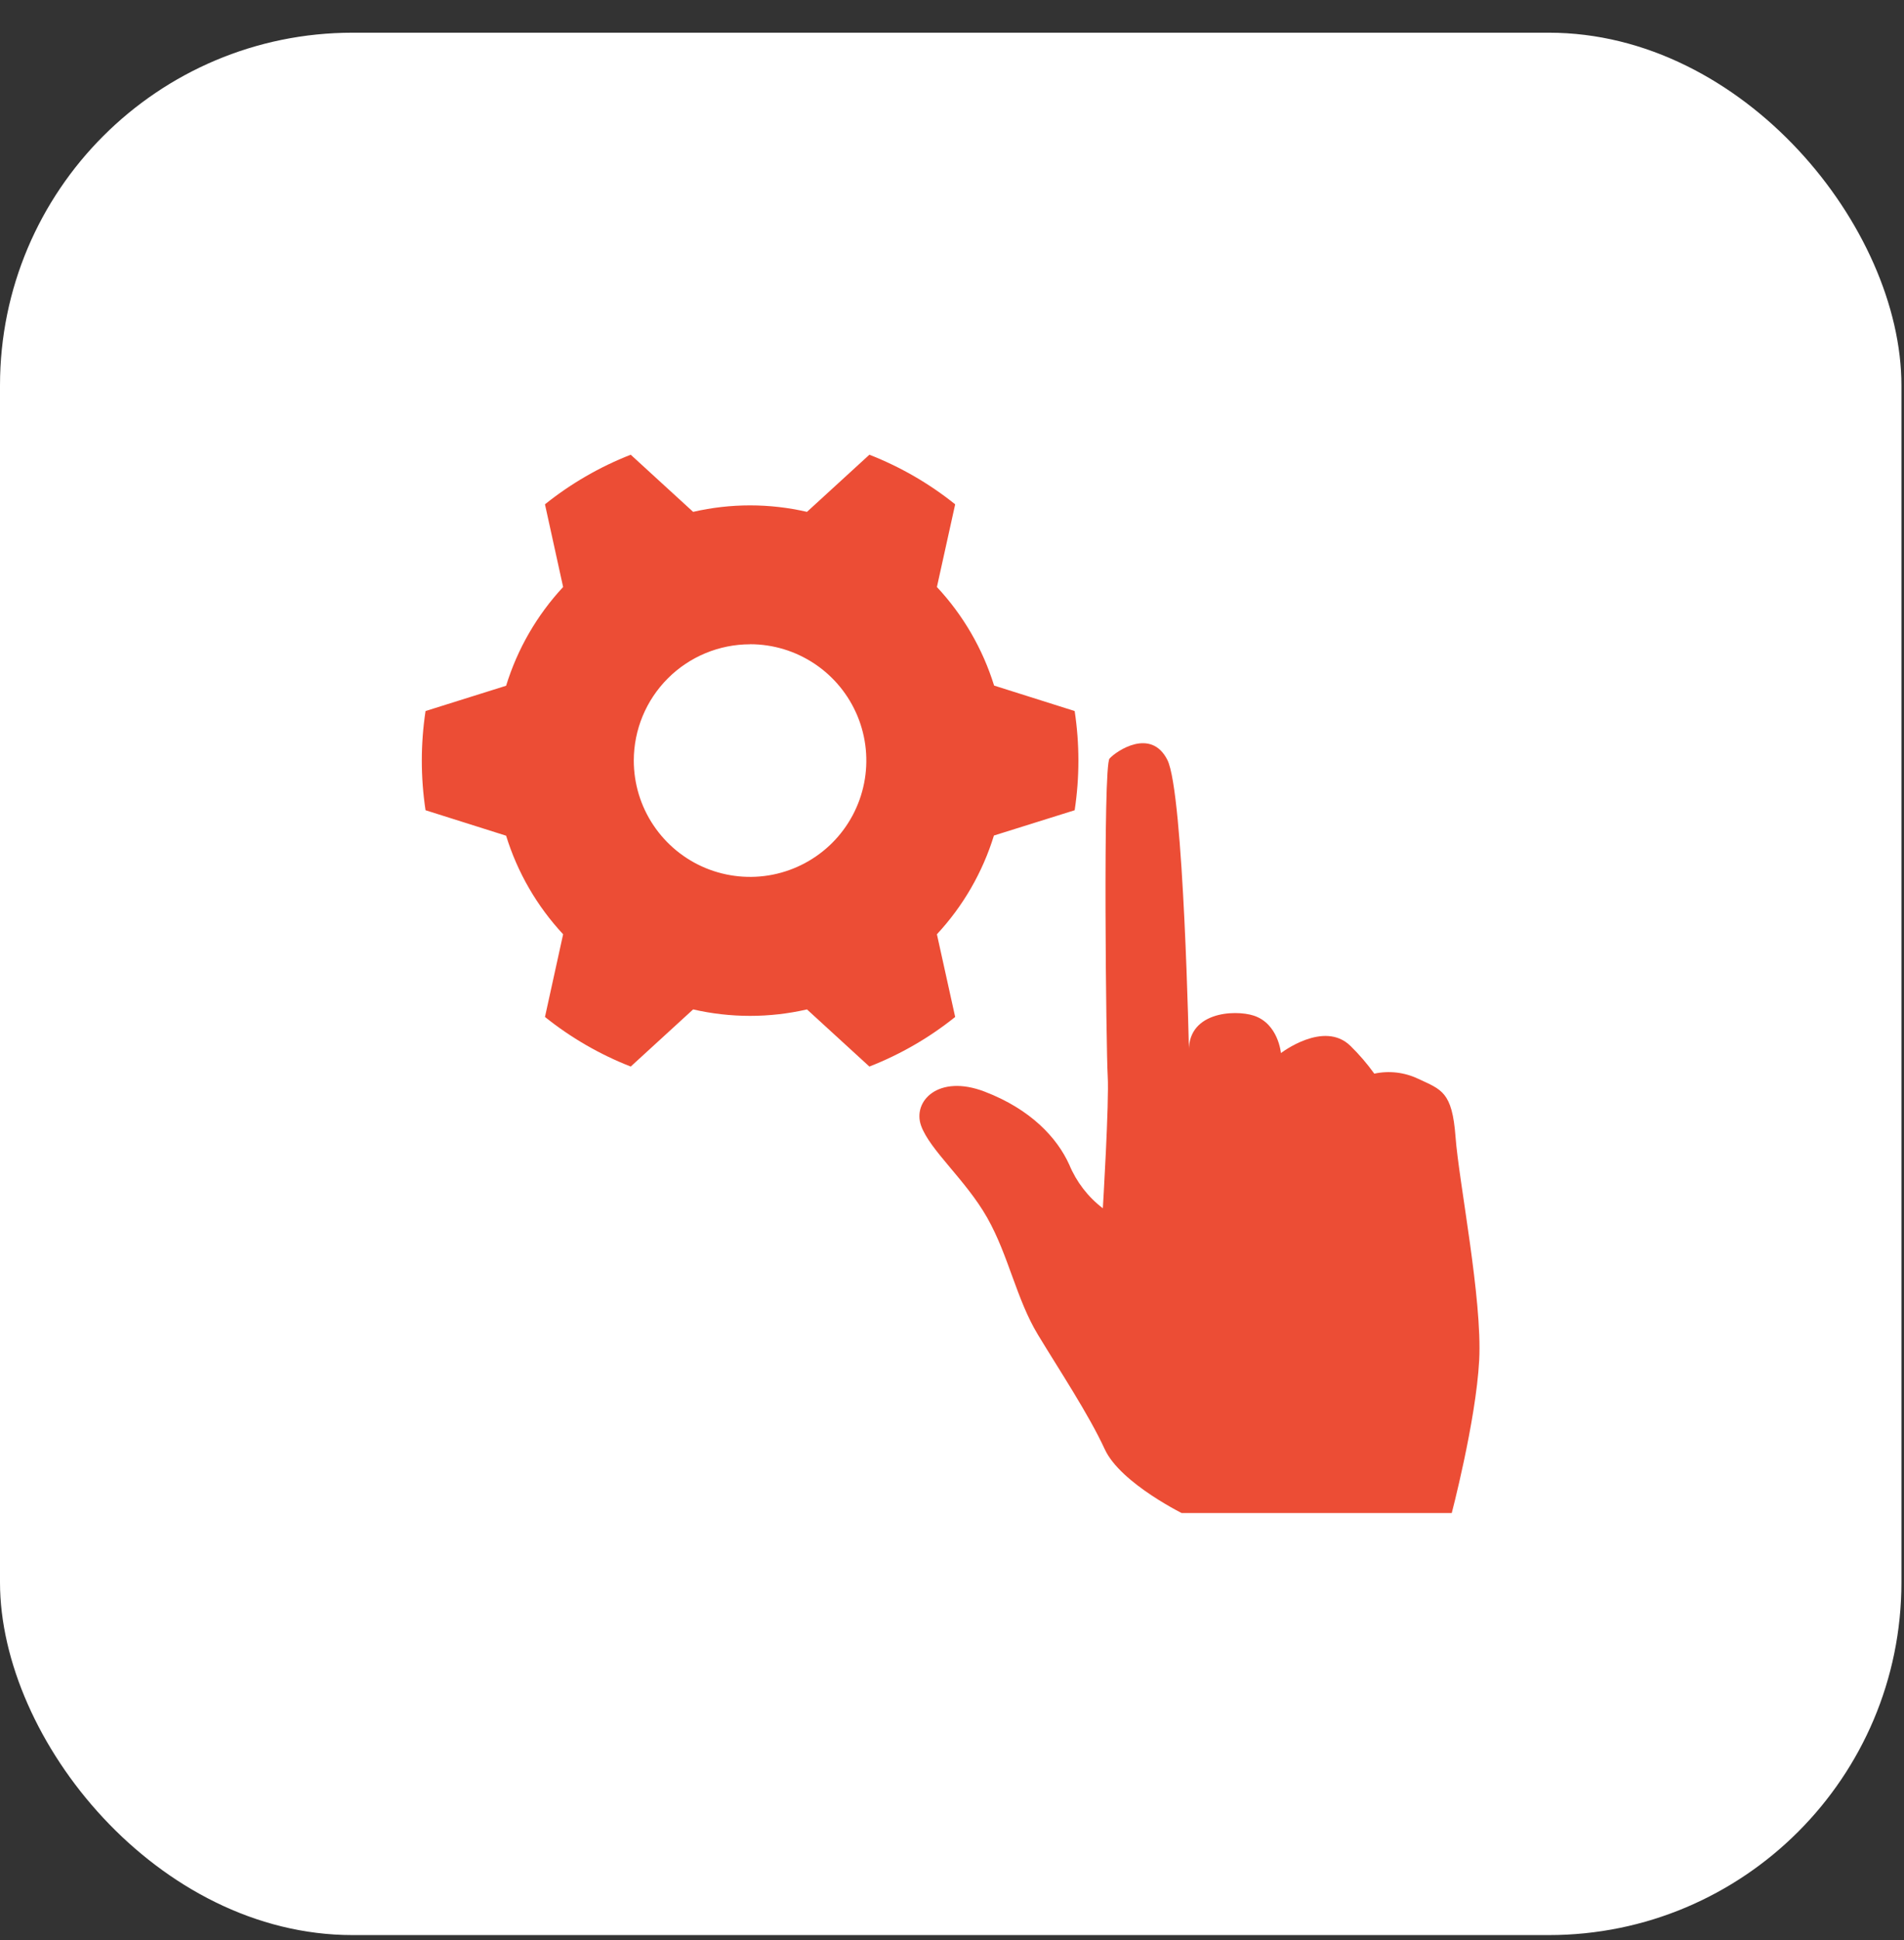
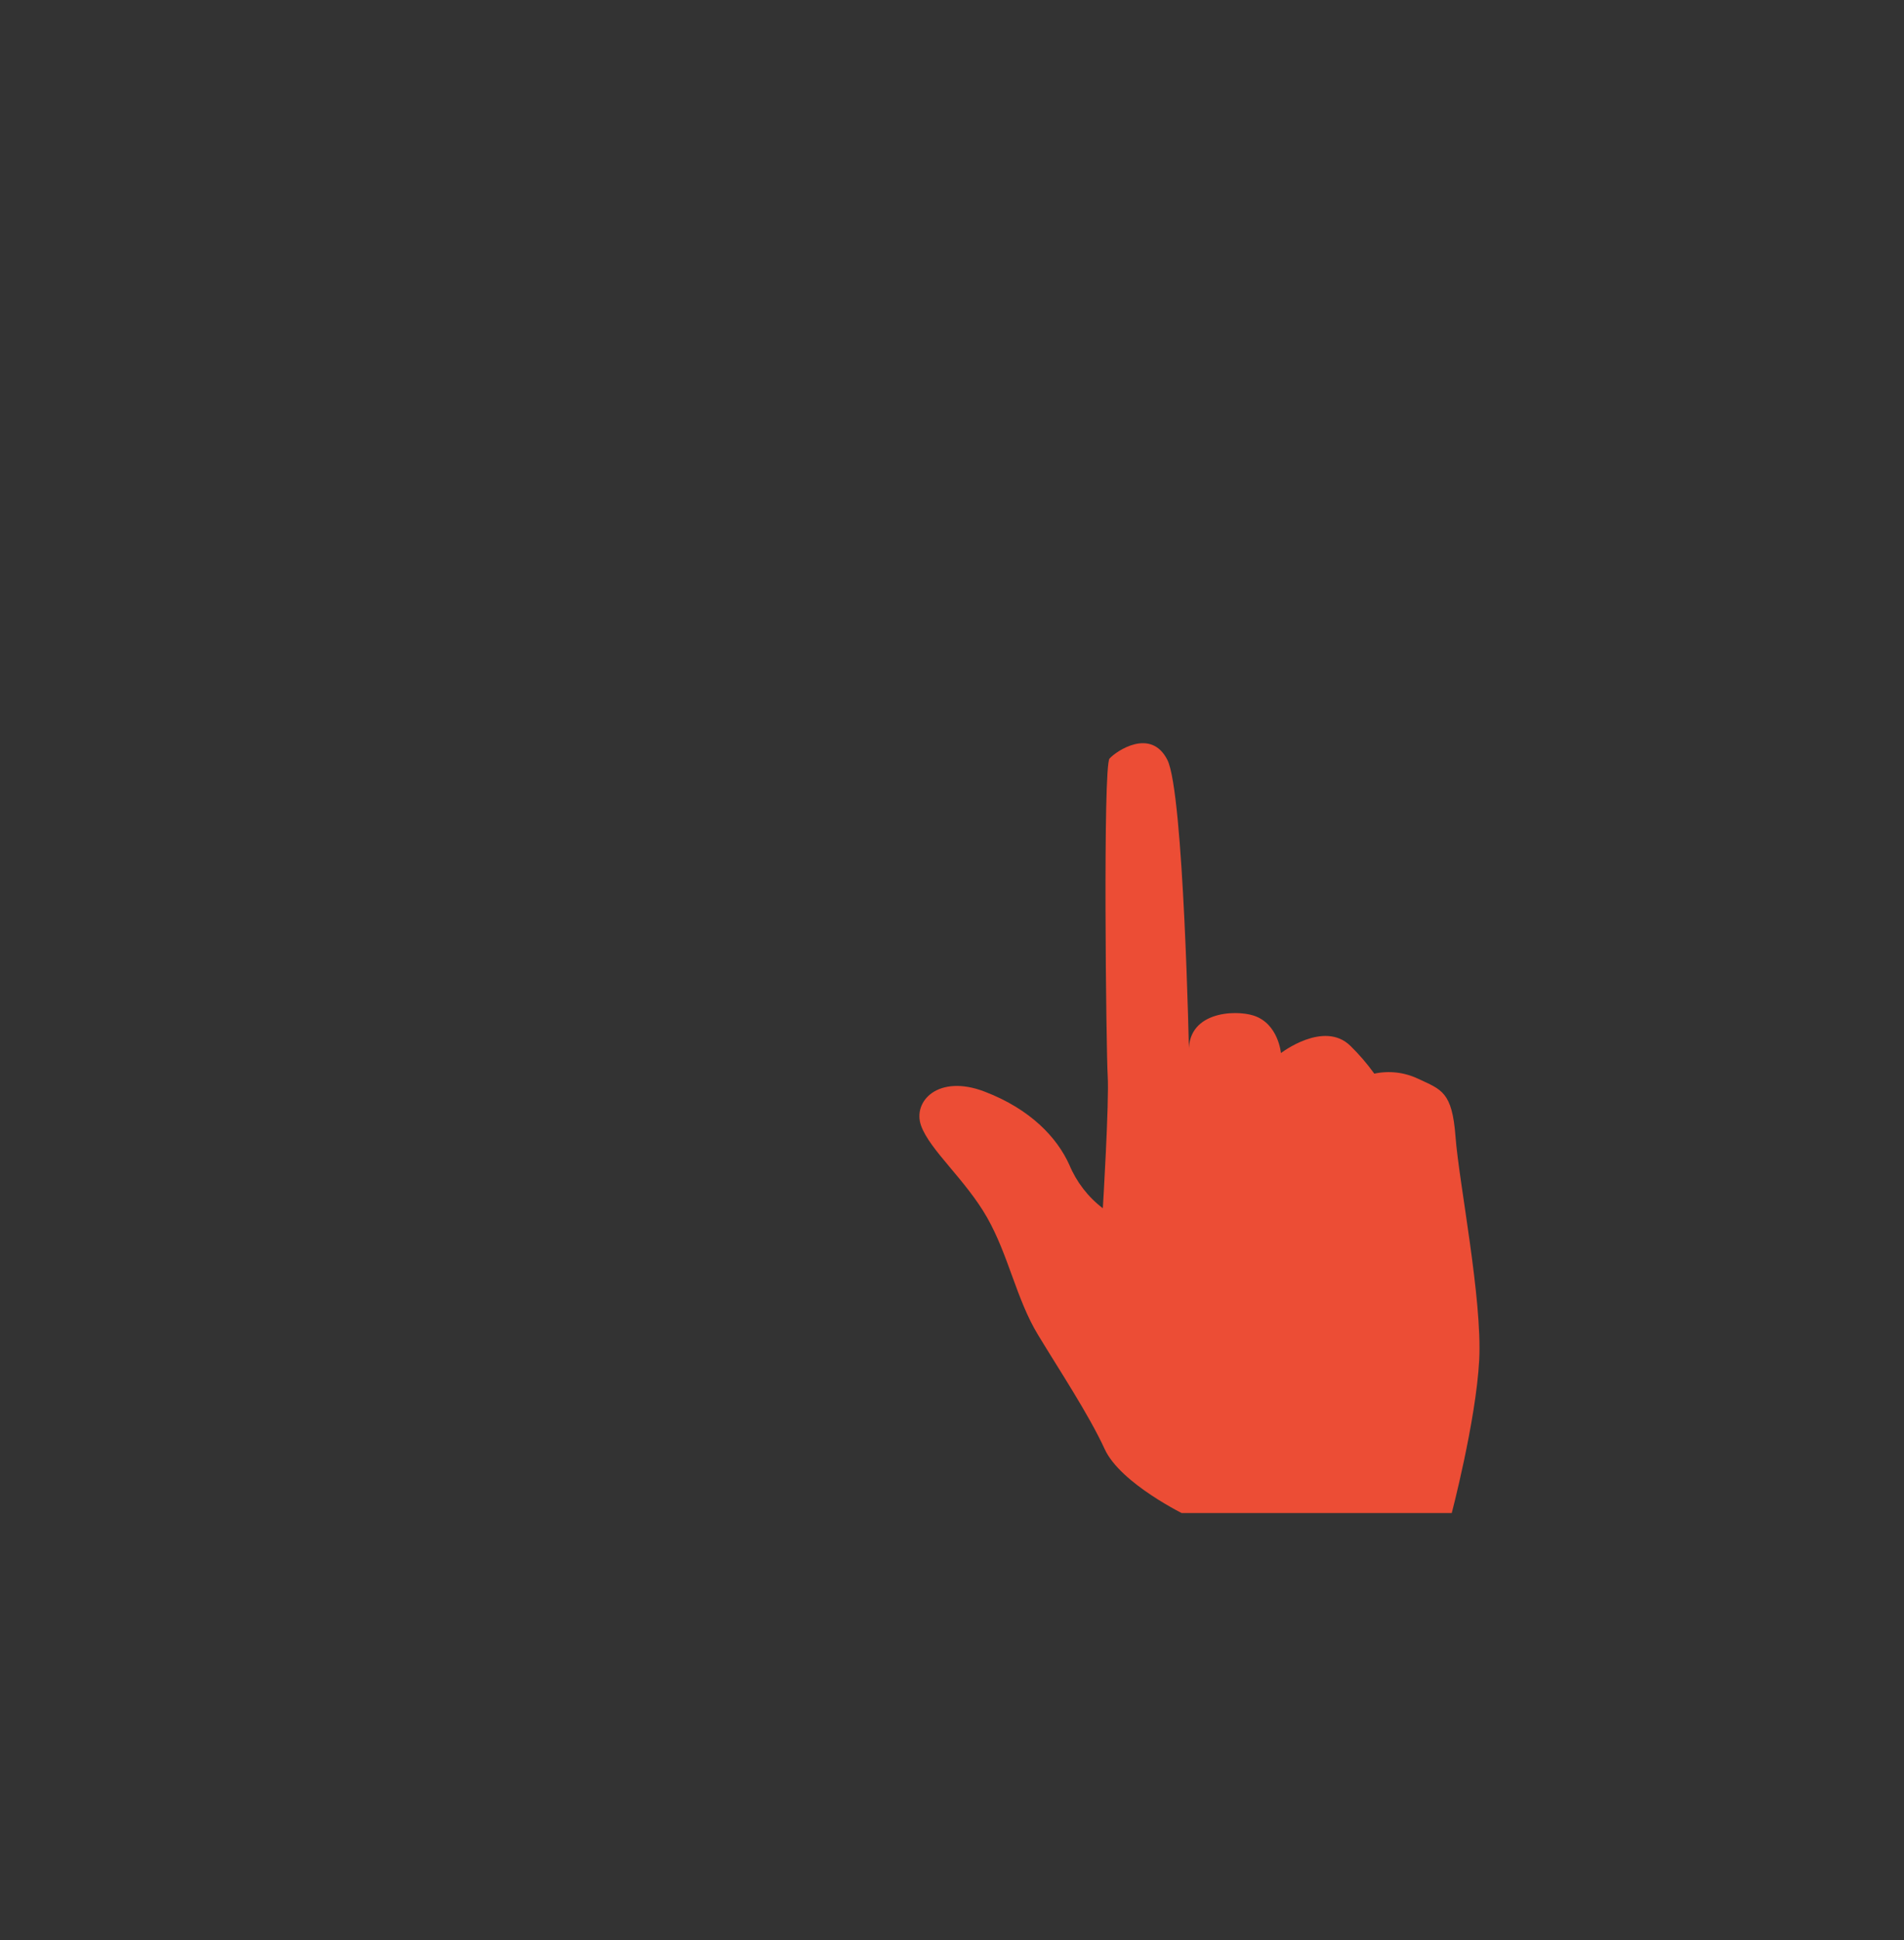
<svg xmlns="http://www.w3.org/2000/svg" width="54" height="55" viewBox="0 0 54 55" fill="none">
  <rect x="0" y="0" width="54" height="55" fill="#333333" stroke="none" />
-   <rect y="0.927" width="53.927" height="53.927" rx="10" fill="white" />
  <g clip-path="url(#clip0_1545_427)">
-     <path d="M12.069 20.156C11.928 21.088 11.928 22.036 12.069 22.968L14.354 23.69C14.675 24.731 15.228 25.686 15.971 26.484L15.456 28.828C16.191 29.417 17.011 29.891 17.888 30.234L19.658 28.614C20.721 28.858 21.825 28.858 22.887 28.614L24.657 30.234C25.535 29.891 26.355 29.417 27.09 28.828L26.572 26.484C27.315 25.685 27.868 24.728 28.189 23.685L30.479 22.968C30.62 22.036 30.62 21.088 30.479 20.156L28.194 19.434C27.871 18.392 27.316 17.437 26.572 16.64L27.09 14.296C26.355 13.707 25.535 13.233 24.657 12.89L22.887 14.51C21.825 14.265 20.721 14.265 19.658 14.51L17.888 12.89C17.011 13.233 16.191 13.707 15.456 14.296L15.971 16.64C15.228 17.439 14.675 18.396 14.354 19.439L12.069 20.156ZM21.273 18.262C21.925 18.262 22.562 18.455 23.105 18.818C23.647 19.18 24.069 19.695 24.319 20.297C24.569 20.9 24.634 21.562 24.507 22.202C24.38 22.842 24.066 23.429 23.605 23.891C23.144 24.352 22.557 24.666 21.917 24.794C21.278 24.921 20.615 24.856 20.012 24.607C19.41 24.358 18.895 23.935 18.532 23.393C18.169 22.852 17.976 22.214 17.975 21.562C17.975 20.687 18.322 19.849 18.941 19.23C19.559 18.612 20.398 18.264 21.273 18.264V18.262Z" fill="#EC4D35" />
    <path d="M40.222 30.581C39.834 30.396 39.397 30.345 38.977 30.435C38.775 30.155 38.55 29.892 38.302 29.65C37.55 28.91 36.329 29.852 36.329 29.852C36.329 29.852 36.258 29.02 35.558 28.79C35.016 28.614 33.622 28.678 33.723 29.894C33.723 29.894 33.575 22.462 33.108 21.541C32.642 20.62 31.658 21.29 31.468 21.503C31.278 21.717 31.372 29.765 31.416 30.501C31.461 31.237 31.278 34.251 31.278 34.251C30.857 33.931 30.529 33.504 30.326 33.016C29.982 32.254 29.234 31.445 27.924 30.944C26.614 30.442 25.873 31.216 26.124 31.912C26.375 32.608 27.392 33.449 27.999 34.52C28.606 35.592 28.826 36.827 29.438 37.837C30.05 38.847 30.88 40.099 31.332 41.081C31.784 42.063 33.641 42.956 33.641 42.956H41.157C41.157 42.956 41.86 40.293 41.952 38.556C42.043 36.82 41.377 33.513 41.281 32.228C41.185 30.944 40.883 30.89 40.222 30.581Z" fill="#EC4D35" />
  </g>
  <defs>
    <clipPath id="clip0_1545_427">
      <rect width="30" height="30" fill="white" transform="translate(11.963 12.89)" />
    </clipPath>
  </defs>
</svg>